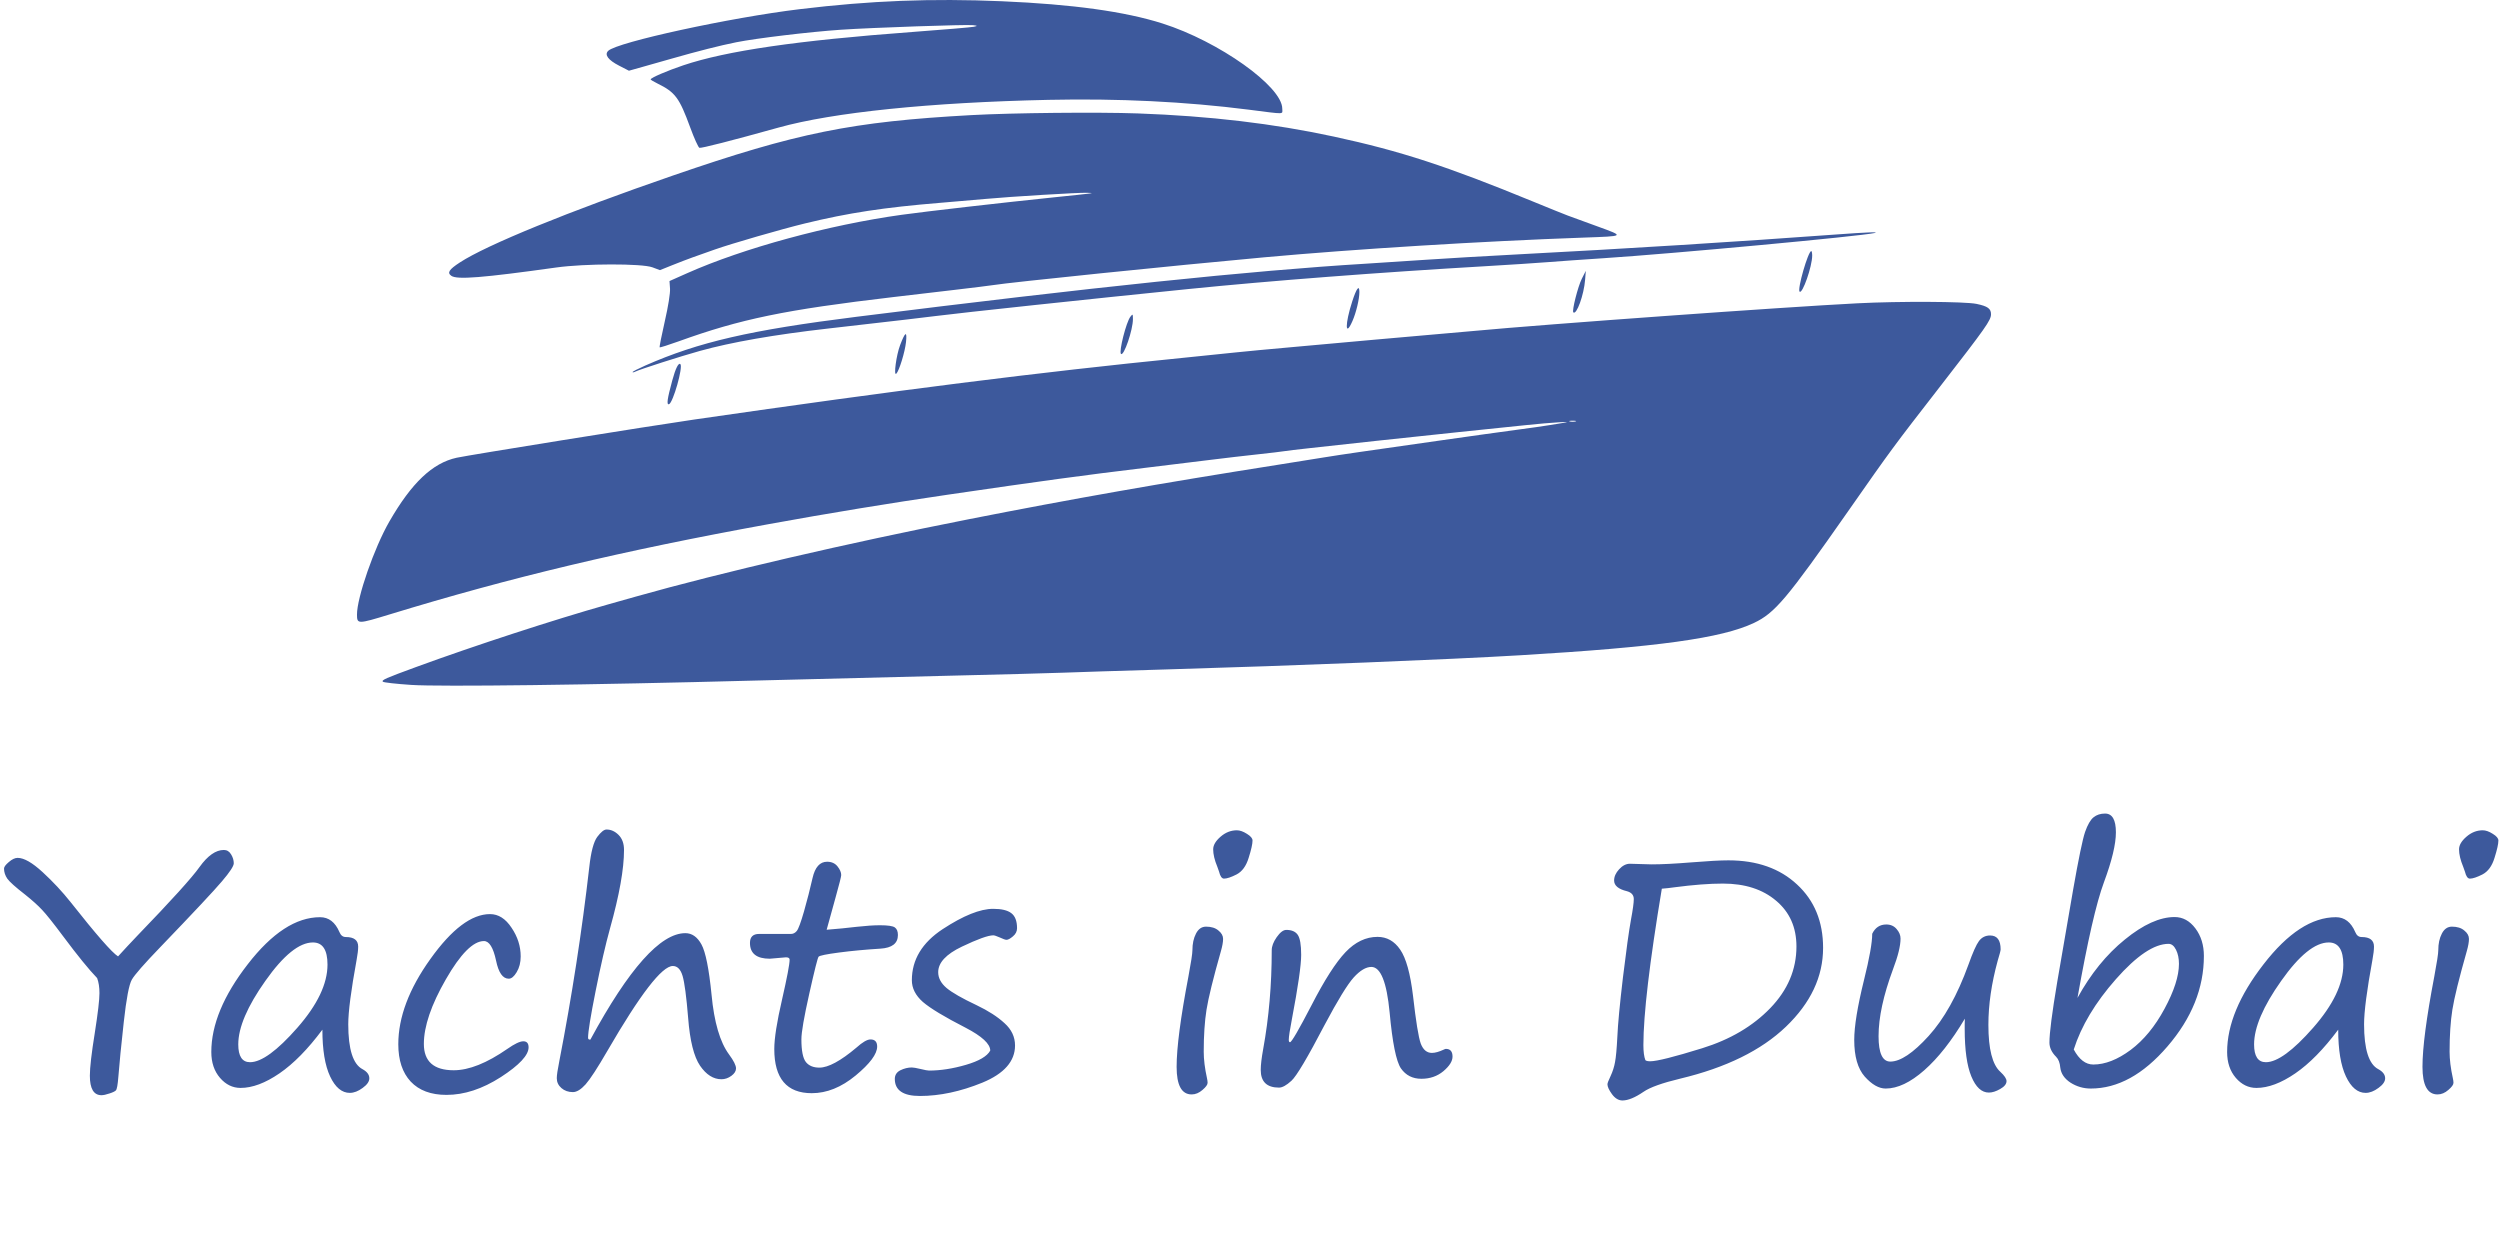
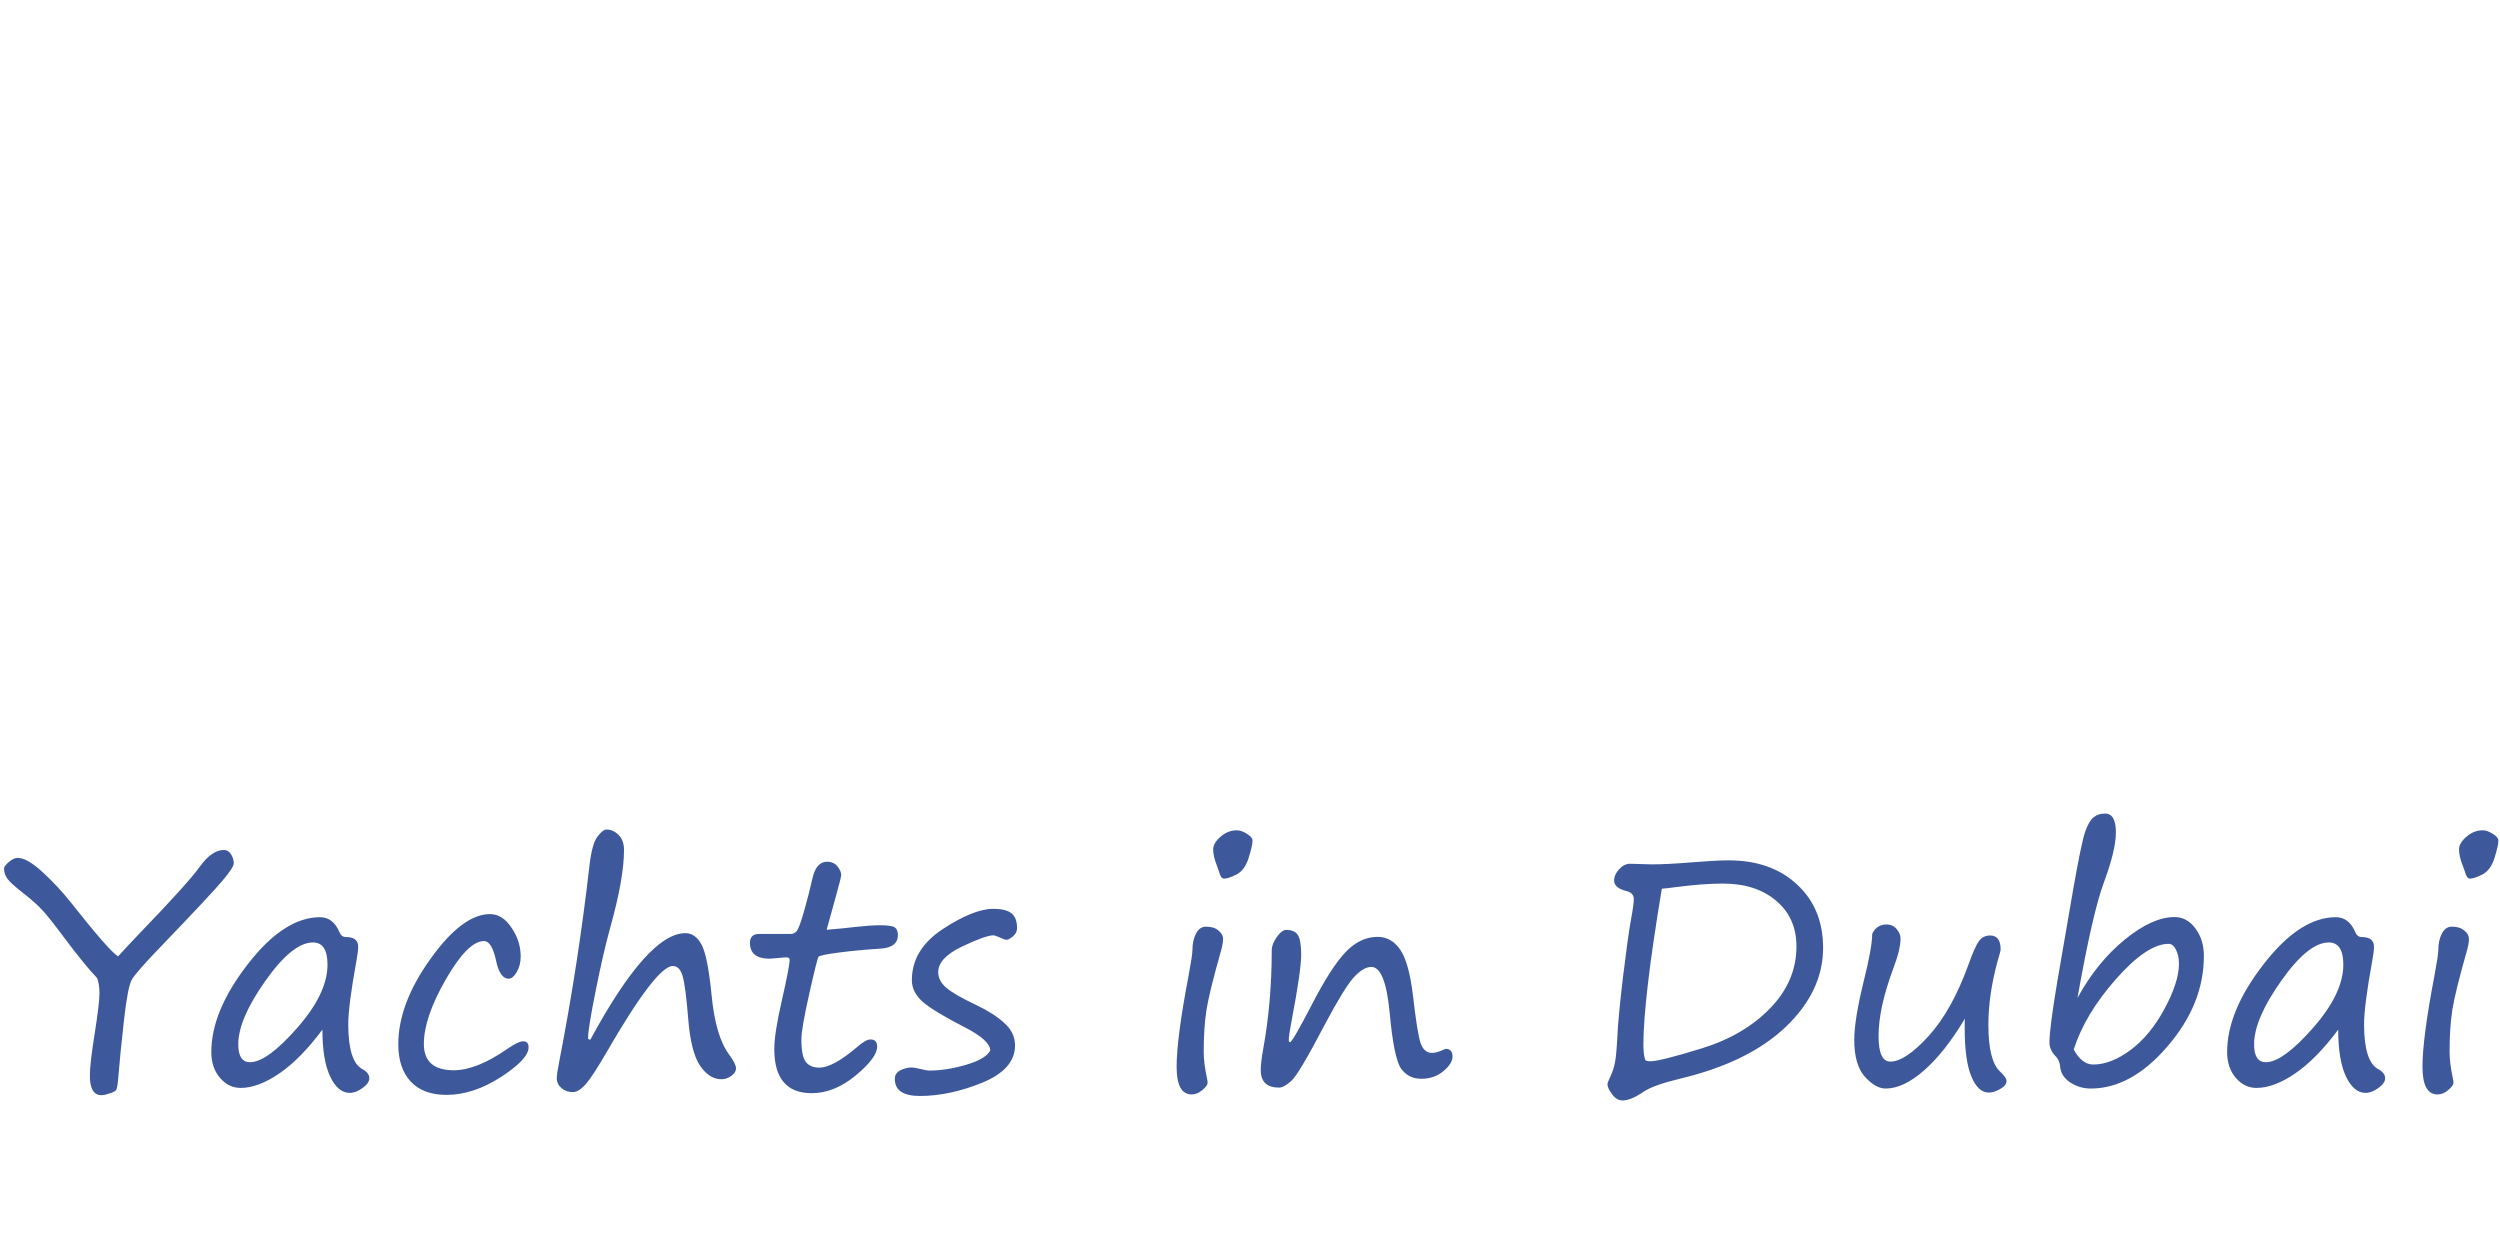
<svg xmlns="http://www.w3.org/2000/svg" width="1505" height="751" viewBox="0 0 1505 751" fill="none">
-   <path fill-rule="evenodd" clip-rule="evenodd" d="M603.037 0.748C645.732 2.577 677.057 6.909 699.827 14.136C733.753 24.903 771.926 52.047 771.926 65.403C771.926 68.991 774.467 68.914 751.679 66.015C713.663 61.179 673.279 59.2 631.185 60.111C559.859 61.655 501.515 67.645 468.716 76.789C440.43 84.676 422.089 89.369 421.053 88.987C420.377 88.736 417.885 83.228 415.514 76.745C408.981 58.874 406.494 55.528 395.877 50.313C393.569 49.179 391.679 48.053 391.679 47.811C391.679 46.873 401.624 42.581 411.401 39.299C437.387 30.577 479.982 24.381 549.21 19.253C568.222 17.846 584.889 16.433 586.247 16.116C588.66 15.552 588.649 15.53 585.753 15.155C581.972 14.665 525.092 16.628 506.247 17.9C487.607 19.157 455.344 23.02 443.222 25.444C433.577 27.373 420.195 30.766 404.268 35.318C399.513 36.677 391.797 38.867 387.122 40.183L378.621 42.575L372.693 39.529C366.075 36.127 363.73 32.928 366.147 30.598C371.578 25.36 439.628 10.566 481.556 5.507C524.115 0.372 560.746 -1.063 603.037 0.748ZM685.013 68.282C728.164 69.825 766.702 74.382 803.037 82.238C843.042 90.888 870.934 99.987 923.014 121.381C932.533 125.291 941.877 129.063 943.778 129.762C945.679 130.461 953.67 133.378 961.537 136.244C978.193 142.312 978.385 142.146 953.654 143.027C891.651 145.235 816.204 149.888 761.062 154.905C707.303 159.795 607.248 170.054 597.605 171.665C595.975 171.937 585.531 173.228 574.395 174.535C563.259 175.843 546.815 177.773 537.852 178.827C472.596 186.495 445.802 192.026 408.384 205.548C402.407 207.708 397.337 209.302 397.116 209.088C396.896 208.876 398.279 201.859 400.191 193.496C402.291 184.306 403.542 176.49 403.352 173.742L403.037 169.193L413.755 164.426C447.626 149.362 498.809 135.432 542.79 129.309C557.268 127.293 604.168 121.912 634.148 118.827C659.91 116.175 659.593 116.219 654.358 116.052C649.165 115.887 608.168 118.368 593.654 119.726C588.222 120.234 575.778 121.305 566 122.105C532.244 124.868 510.578 128.17 484.519 134.523C470.189 138.017 440.285 146.672 430.183 150.25C425.573 151.884 419.58 154.009 416.864 154.976C414.148 155.942 408.633 158.057 404.609 159.676L397.292 162.619L392.758 160.93C386.43 158.576 352.011 158.635 334.889 161.031C290.397 167.256 275.14 168.467 271.708 166.048C269.065 164.184 270.26 162.301 276.803 158.017C292.904 147.479 342.215 127.358 405.012 105.705C479.713 79.947 512.744 73.256 584.766 69.295C609.553 67.932 660.757 67.414 685.013 68.282ZM1128.47 140.283C1120.14 142.211 1007.45 152.687 965.506 155.433C953.284 156.233 937.951 157.312 931.432 157.832C924.914 158.351 908.469 159.425 894.889 160.216C830.275 163.984 764.846 169.008 715.63 173.981C657.679 179.836 577.934 188.35 563.298 190.246C556.288 191.153 543.363 192.657 498.239 197.814C465.998 201.499 440.322 205.988 421.309 211.266C409.812 214.456 385.241 222.326 382.543 223.68C381.592 224.157 380.815 224.294 380.815 223.984C380.815 223.674 384.259 221.902 388.469 220.047C420.597 205.886 451.583 198.735 515.63 190.705C657.694 172.89 752.921 162.958 821.803 158.769C831.037 158.208 847.704 157.118 858.84 156.348C869.975 155.577 895.309 154.097 915.136 153.059C978.929 149.72 1044.57 145.614 1105.26 141.168C1123.86 139.806 1131.85 139.501 1128.47 140.283ZM1090.94 153.852C1090.94 160.399 1085.06 177.226 1083.35 175.576C1081.87 174.152 1088.5 151.148 1090.39 151.148C1090.69 151.148 1090.94 152.365 1090.94 153.852ZM954.241 168.382C953.532 177.539 949.063 189.894 947.134 188.034C946.198 187.132 949.917 172.433 952.25 167.814L954.655 163.052L954.241 168.382ZM818.346 175.807C818.346 180.087 816.41 188.182 814.165 193.29C809.703 203.442 809.626 195.106 814.054 181.424C816.626 173.478 818.346 171.227 818.346 175.807ZM1189.86 182.942C1196.57 184.334 1198.59 185.777 1198.59 189.173C1198.59 192.774 1195.53 197.127 1168.01 232.576C1139.54 269.247 1138.71 270.373 1112.53 307.814C1075.6 360.613 1068.51 369.028 1055.88 375.008C1036.4 384.23 998.118 389.524 915.136 394.47C871.891 397.048 779.918 400.728 701.803 403.007C674.914 403.79 647.136 404.668 640.074 404.955C633.013 405.244 599.901 406.122 566.494 406.908C533.087 407.692 482.642 408.952 454.395 409.706C355.81 412.338 265.143 413.484 247.583 412.321C238.677 411.731 230.995 410.868 230.514 410.405C229.499 409.427 231.975 408.328 250.445 401.562C285.57 388.693 333.537 373.048 365.757 363.95C370.24 362.684 377.796 360.55 382.547 359.208C433.871 344.711 510.67 326.865 583.284 312.561C645.692 300.268 698.796 290.915 769.457 279.774C779.778 278.148 792 276.188 796.617 275.422C801.235 274.655 811.235 273.139 818.84 272.052C826.445 270.967 847.556 267.948 865.753 265.346C883.951 262.744 905.284 259.767 913.161 258.729C921.037 257.693 929.926 256.425 932.914 255.912C935.901 255.399 939.457 254.818 940.815 254.622C949.155 253.414 933.69 254.322 918.593 255.926C908.815 256.965 890.371 258.879 877.605 260.178C864.84 261.478 842.617 263.84 828.222 265.426C813.827 267.012 796.05 268.958 788.716 269.751C781.383 270.544 774.272 271.393 772.914 271.639C771.556 271.885 764.445 272.729 757.111 273.516C749.778 274.304 736.889 275.808 728.469 276.86C720.05 277.911 702.494 280.059 689.457 281.632C651.456 286.219 627.302 289.505 570.575 297.804C535.154 302.987 499.327 308.878 462.79 315.528C374.359 331.626 307.915 347.453 234.326 369.95C215.351 375.751 214.938 375.753 214.904 370.019C214.844 359.818 225.281 329.777 234.366 314.005C247.84 290.608 260.379 278.724 274.936 275.551C282.304 273.946 391.576 256.375 417.852 252.571C540.885 234.76 625.508 224.075 711.679 215.47C724.445 214.196 738.889 212.712 743.778 212.173C748.667 211.635 765.111 210.091 780.321 208.744C795.531 207.396 816.864 205.472 827.729 204.468C838.593 203.465 853.037 202.193 859.827 201.644C866.617 201.094 879.062 200 887.482 199.21C930.794 195.153 1073.71 184.854 1118.1 182.59C1143.61 181.289 1182.82 181.482 1189.86 182.942ZM682.018 192.035C682.08 198.508 676.52 214.747 674.823 213.05C673.467 211.696 677.983 193.872 680.493 190.671C681.92 188.851 681.988 188.911 682.018 192.035ZM545.416 205.909C544.804 211.843 541.288 223.297 539.572 224.957C537.85 226.621 539.561 213.818 541.871 207.751C544.962 199.63 546.129 199.024 545.416 205.909ZM409.579 219.202C411.323 220.883 405.158 242.589 402.726 243.332C401.182 243.803 401.671 240.267 404.697 229.067C406.649 221.848 408.482 218.144 409.579 219.202ZM945.013 253.708C945.963 253.948 947.519 253.948 948.469 253.708C949.419 253.469 948.642 253.273 946.741 253.273C944.84 253.273 944.062 253.469 945.013 253.708Z" fill="#3D599C" />
  <path d="M58.475 588.806C53.501 583.646 46.724 575.314 38.144 563.812C32.113 555.729 27.854 550.382 25.367 547.771C22.88 545.097 19.461 542.02 15.108 538.538C9.326 534.062 5.751 530.86 4.383 528.932C3.078 527.005 2.425 524.984 2.425 522.87C2.425 521.875 3.389 520.57 5.316 518.953C7.243 517.274 9.015 516.435 10.632 516.435C14.425 516.435 19.43 519.295 25.647 525.015C31.864 530.735 37.491 536.766 42.527 543.108C57.884 562.569 67.397 573.449 71.065 575.75C74.734 571.708 78.588 567.574 82.63 563.346C103.147 542.082 115.645 528.279 120.121 521.938C125.033 515.098 129.914 511.679 134.763 511.679C136.628 511.679 138.09 512.58 139.146 514.383C140.203 516.124 140.732 517.896 140.732 519.699C140.732 521.378 138.369 524.984 133.644 530.518C128.981 536.051 116.577 549.294 96.433 570.247C86.733 580.319 81.044 586.817 79.366 589.739C77.687 592.661 76.07 601.148 74.516 615.199C72.962 629.251 71.874 640.256 71.252 648.214C70.879 653.063 70.382 655.799 69.76 656.421C69.138 657.043 67.832 657.664 65.843 658.286C63.853 658.97 62.268 659.312 61.086 659.312C56.423 659.312 54.092 655.395 54.092 647.561C54.092 642.711 55.087 634.1 57.076 621.728C58.941 609.852 59.874 601.894 59.874 597.853C59.874 594.309 59.408 591.293 58.475 588.806ZM194.078 619.862C185.373 631.551 176.762 640.318 168.244 646.162C159.726 652.007 151.923 654.929 144.835 654.929C140.048 654.929 135.913 652.908 132.432 648.867C128.95 644.825 127.209 639.634 127.209 633.292C127.209 616.94 134.514 599.345 149.125 580.506C163.736 561.605 178.254 552.154 192.679 552.154C197.901 552.154 201.787 555.139 204.336 561.107C205.145 563.097 206.419 564.092 208.16 564.092C213.134 564.092 215.621 566.019 215.621 569.874C215.621 571.801 215.31 574.444 214.688 577.801C211.331 596.143 209.652 609.075 209.652 616.598C209.652 631.644 212.512 640.66 218.232 643.644C220.968 645.136 222.336 646.97 222.336 649.146C222.336 651.074 220.999 653.001 218.326 654.929C215.652 656.918 213.072 657.913 210.585 657.913C205.798 657.913 201.849 654.618 198.741 648.027C195.632 641.437 194.078 632.049 194.078 619.862ZM188.389 567.356C180.182 567.356 170.638 575.066 159.757 590.485C148.877 605.842 143.437 618.588 143.437 628.722C143.437 635.872 145.799 639.447 150.524 639.447C157.364 639.447 166.845 632.546 178.969 618.743C191.093 604.94 197.155 592.257 197.155 580.692C197.155 571.801 194.233 567.356 188.389 567.356ZM268.78 659.125C259.454 659.125 252.273 656.452 247.237 651.105C242.263 645.758 239.776 638.266 239.776 628.629C239.776 612.401 246.211 595.303 259.081 577.335C271.951 559.304 283.92 550.289 294.987 550.289C300.023 550.289 304.344 553.025 307.95 558.496C311.618 563.905 313.453 569.656 313.453 575.75C313.453 579.418 312.644 582.589 311.028 585.262C309.473 587.874 307.888 589.179 306.271 589.179C302.665 589.179 300.116 585.542 298.624 578.268C296.945 570.434 294.521 566.517 291.35 566.517C284.883 566.517 277.236 574.195 268.407 589.552C259.578 604.909 255.164 617.873 255.164 628.442C255.164 639.012 261.164 644.297 273.164 644.297C282.303 644.297 293.059 640.007 305.432 631.427C309.784 628.38 312.986 626.857 315.038 626.857C317.152 626.857 318.209 628.069 318.209 630.494C318.209 635.219 312.644 641.188 301.515 648.4C290.386 655.55 279.474 659.125 268.78 659.125ZM355.42 625.831C378.549 583.117 397.606 561.76 412.59 561.76C416.569 561.76 419.802 564.03 422.289 568.568C424.776 573.107 426.797 583.179 428.351 598.785C429.905 615.386 433.418 627.385 438.89 634.784C441.688 638.577 443.086 641.375 443.086 643.178C443.086 644.794 442.154 646.286 440.289 647.654C438.423 649.022 436.434 649.706 434.32 649.706C429.47 649.706 425.18 647.001 421.45 641.592C417.719 636.121 415.326 626.546 414.269 612.868C413.212 599.935 412.092 591.48 410.911 587.5C409.73 583.521 407.771 581.532 405.036 581.532C398.507 581.532 385.357 598.599 365.586 632.732C359.679 642.929 355.327 649.613 352.529 652.784C349.731 655.892 347.182 657.447 344.882 657.447C342.146 657.447 339.846 656.639 337.98 655.022C336.115 653.405 335.183 651.416 335.183 649.053C335.183 647.312 335.68 643.955 336.675 638.981C344.322 599.5 350.353 560.455 354.768 521.844C355.762 512.829 357.348 506.829 359.524 503.845C361.762 500.86 363.627 499.368 365.12 499.368C367.793 499.368 370.218 500.456 372.394 502.632C374.57 504.808 375.658 507.824 375.658 511.679C375.658 523.119 372.86 538.818 367.265 558.776C364.529 568.662 361.638 581.221 358.591 596.454C355.545 611.686 354.021 621.106 354.021 624.712C354.021 625.458 354.363 625.831 355.047 625.831H355.42ZM497.645 559.708C504.049 559.211 510.079 558.62 515.737 557.937C521.333 557.315 525.996 557.004 529.727 557.004C534.452 557.004 537.436 557.439 538.68 558.31C539.923 559.18 540.545 560.703 540.545 562.879C540.545 567.916 537.032 570.651 530.006 571.086C520.991 571.646 512.691 572.423 505.105 573.418C497.52 574.413 493.417 575.252 492.795 575.936C492.235 576.558 490.37 583.957 487.199 598.132C484.028 612.246 482.443 621.417 482.443 625.645C482.443 632.484 483.344 637.054 485.147 639.354C486.951 641.592 489.655 642.711 493.261 642.711C498.608 642.711 506.038 638.701 515.551 630.681C519.219 627.385 522.048 625.738 524.038 625.738C526.711 625.738 528.048 627.168 528.048 630.028C528.048 634.504 523.727 640.318 515.084 647.468C506.504 654.556 497.707 658.1 488.691 658.1C473.645 658.1 466.122 649.24 466.122 631.52C466.122 625.116 467.676 615.199 470.785 601.77C473.832 588.402 475.355 580.382 475.355 577.708C475.355 576.775 474.609 576.309 473.117 576.309L463.417 577.148C455.459 577.148 451.48 573.978 451.48 567.636C451.48 564.03 453.314 562.227 456.982 562.227H476.194C477.5 562.227 478.65 561.636 479.645 560.455C480.64 559.273 482.101 555.325 484.028 548.61C485.956 541.833 487.666 535.15 489.158 528.559C490.65 522.031 493.572 518.767 497.924 518.767C500.598 518.767 502.681 519.699 504.173 521.564C505.665 523.43 506.411 525.171 506.411 526.787C506.411 527.658 505.292 532.103 503.054 540.124L497.645 559.708ZM596.129 632.453C596.129 628.411 591.155 623.81 581.207 618.65C568.586 612.184 560.037 607.023 555.56 603.168C551.146 599.251 548.938 594.899 548.938 590.112C548.938 577.739 555.125 567.48 567.498 559.335C579.932 551.191 590.067 547.118 597.901 547.118C602.937 547.118 606.574 547.989 608.812 549.729C611.113 551.47 612.263 554.486 612.263 558.776C612.263 560.703 611.424 562.351 609.745 563.719C608.129 565.087 606.854 565.771 605.921 565.771C605.237 565.771 603.901 565.304 601.911 564.372C599.922 563.501 598.616 563.066 597.994 563.066C594.885 563.066 588.575 565.335 579.062 569.874C569.549 574.413 564.793 579.542 564.793 585.262C564.793 588.744 566.472 591.915 569.829 594.775C573.187 597.573 579.217 601.023 587.922 605.127C594.948 608.484 600.543 612.09 604.709 615.945C608.937 619.738 611.051 624.215 611.051 629.375C611.051 638.888 604.491 646.349 591.373 651.758C578.254 657.105 565.726 659.778 553.788 659.778C543.716 659.778 538.68 656.359 538.68 649.52C538.68 647.157 539.799 645.416 542.037 644.297C544.338 643.178 546.638 642.618 548.938 642.618C549.871 642.618 551.643 642.929 554.254 643.551C556.804 644.173 558.482 644.483 559.291 644.483C566.192 644.483 573.591 643.333 581.487 641.033C589.383 638.732 594.264 635.872 596.129 632.453ZM736.861 528.932C735.555 528.932 734.56 527.533 733.876 524.735C733.628 523.865 733.286 522.901 732.851 521.844C731.172 517.803 730.333 514.29 730.333 511.306C730.333 508.819 731.794 506.301 734.716 503.751C737.7 501.14 740.995 499.834 744.602 499.834C746.405 499.834 748.425 500.549 750.664 501.979C752.902 503.347 754.021 504.684 754.021 505.99C754.021 508.042 753.244 511.523 751.689 516.435C750.197 521.347 747.772 524.673 744.415 526.414C741.12 528.093 738.602 528.932 736.861 528.932ZM724.644 633.105C724.644 637.831 725.296 643.147 726.602 649.053C726.851 650.172 726.975 651.105 726.975 651.851C726.975 652.97 725.949 654.4 723.897 656.141C721.846 657.944 719.67 658.846 717.369 658.846C711.338 658.846 708.323 653.312 708.323 642.245C708.323 630.805 710.685 612.712 715.411 587.967C717.027 579.325 717.835 574.009 717.835 572.019C717.835 568.102 718.55 564.776 719.98 562.04C721.41 559.242 723.431 557.843 726.042 557.843C729.213 557.843 731.7 558.62 733.503 560.175C735.369 561.667 736.301 563.346 736.301 565.211C736.301 567.076 735.866 569.532 734.996 572.579C730.333 588.993 727.441 600.744 726.322 607.832C725.203 614.919 724.644 623.344 724.644 633.105ZM825.553 582.091C822.32 582.091 818.776 584.205 814.921 588.433C811.128 592.661 805.315 602.143 797.481 616.878C787.16 636.649 780.476 647.903 777.43 650.639C774.445 653.374 771.958 654.742 769.969 654.742C762.632 654.742 758.964 651.198 758.964 644.11C758.964 641.126 759.461 636.898 760.456 631.427C763.876 612.65 765.585 592.847 765.585 572.019C765.585 569.656 766.58 567.045 768.57 564.185C770.622 561.263 772.549 559.802 774.352 559.802C777.585 559.802 779.886 560.797 781.253 562.786C782.621 564.776 783.305 568.786 783.305 574.817C783.305 581.097 781.44 594.029 777.709 613.614C776.466 620.08 775.844 624.183 775.844 625.924C775.844 626.919 776.093 627.417 776.59 627.417C777.523 627.417 781.844 619.987 789.554 605.127C797.326 590.019 804.134 579.387 809.978 573.231C815.822 567.076 822.257 563.999 829.283 563.999C834.879 563.999 839.418 566.548 842.899 571.646C846.443 576.744 849.024 586.039 850.64 599.531C852.381 614.888 853.935 624.463 855.303 628.256C856.733 631.986 858.972 633.852 862.018 633.852C863.945 633.852 866.37 633.168 869.292 631.8C869.79 631.551 870.163 631.427 870.412 631.427C873.085 631.427 874.422 632.981 874.422 636.09C874.422 638.826 872.588 641.748 868.919 644.856C865.251 647.903 860.837 649.426 855.676 649.426C850.391 649.426 846.288 647.343 843.366 643.178C840.506 638.95 838.236 627.727 836.558 609.51C834.817 591.231 831.148 582.091 825.553 582.091ZM983.538 541.243C983.538 538.818 982.139 537.232 979.341 536.486C974.243 535.243 971.694 533.098 971.694 530.051C971.694 527.751 972.689 525.513 974.678 523.336C976.73 521.098 978.906 519.979 981.207 519.979L994.263 520.352C1000.36 520.352 1008.38 519.948 1018.32 519.14C1028.21 518.331 1035.61 517.927 1040.52 517.927C1057.68 517.927 1071.45 522.777 1081.84 532.476C1092.28 542.113 1097.5 554.828 1097.5 570.62C1097.5 587.967 1090.04 603.79 1075.12 618.09C1060.26 632.328 1039.06 642.743 1011.52 649.333C1000.64 651.944 993.268 654.587 989.414 657.26C984.315 660.742 980.087 662.483 976.73 662.483C974.367 662.483 972.253 661.208 970.388 658.659C968.585 656.172 967.684 654.183 967.684 652.69C967.684 652.069 968.305 650.452 969.549 647.841C970.854 645.043 971.756 642.214 972.253 639.354C972.813 636.494 973.279 631.365 973.652 623.966C973.963 616.629 975.082 604.785 977.01 588.433C978.999 572.019 980.616 560.392 981.859 553.553C982.979 547.584 983.538 543.481 983.538 541.243ZM1000.42 534.994C993.02 579.449 989.32 610.816 989.32 629.095C989.32 633.137 989.724 636.183 990.533 638.235C991.03 638.67 991.994 638.888 993.424 638.888C997.403 638.888 1007.82 636.276 1024.67 631.054C1041.52 625.831 1055.19 617.779 1065.7 606.899C1076.21 596.018 1081.46 583.646 1081.46 569.781C1081.46 558.278 1077.39 549.108 1069.25 542.269C1061.16 535.367 1050.47 531.917 1037.16 531.917C1029.08 531.917 1019.35 532.663 1007.97 534.155C1005.42 534.528 1002.91 534.808 1000.42 534.994ZM1182.84 613.241C1174.88 626.608 1166.74 636.96 1158.4 644.297C1150.07 651.633 1142.33 655.302 1135.18 655.302C1131.08 655.302 1126.88 652.908 1122.59 648.121C1118.36 643.333 1116.25 635.965 1116.25 626.018C1116.25 617.873 1118.21 605.873 1122.12 590.019C1125.42 576.775 1127.07 567.48 1127.07 562.133C1128.87 558.403 1131.7 556.538 1135.55 556.538C1138.17 556.538 1140.25 557.47 1141.8 559.335C1143.36 561.139 1144.13 563.035 1144.13 565.024C1144.13 569.377 1142.61 575.563 1139.56 583.583C1133.78 599.189 1130.89 612.588 1130.89 623.779C1130.89 633.976 1133.25 639.074 1137.98 639.074C1144.01 639.074 1151.69 633.945 1161.02 623.686C1170.34 613.427 1178.33 599.127 1184.98 580.786C1187.59 573.449 1189.71 568.693 1191.33 566.517C1193 564.278 1195.24 563.159 1198.04 563.159C1202.27 563.159 1204.38 565.957 1204.38 571.553C1204.38 572.237 1203.79 574.506 1202.61 578.361C1198.88 591.977 1197.01 604.847 1197.01 616.971C1197.01 631.52 1199.41 640.939 1204.2 645.229C1206.68 647.53 1207.93 649.395 1207.93 650.825C1207.93 652.566 1206.65 654.152 1204.1 655.582C1201.62 657.012 1199.35 657.727 1197.29 657.727C1192.94 657.727 1189.43 654.493 1186.76 648.027C1184.08 641.561 1182.75 632.017 1182.75 619.396V616.318C1182.75 615.324 1182.78 614.298 1182.84 613.241ZM1250.64 600.744C1258.6 586.257 1268.11 574.537 1279.18 565.584C1290.24 556.569 1300.22 552.061 1309.11 552.061C1314.03 552.061 1318.19 554.33 1321.61 558.869C1325.03 563.408 1326.74 568.941 1326.74 575.47C1326.74 594.806 1319.44 612.961 1304.82 629.935C1290.28 646.846 1274.89 655.302 1258.66 655.302C1254.25 655.302 1250.17 654.12 1246.44 651.758C1242.77 649.333 1240.72 646.318 1240.29 642.711C1240.04 639.789 1239.2 637.613 1237.77 636.183C1235.1 633.51 1233.76 630.65 1233.76 627.603C1233.76 621.945 1235.31 609.852 1238.42 591.324L1248.03 535.554C1251.32 516.839 1253.72 505.275 1255.21 500.86C1256.76 496.446 1258.47 493.493 1260.34 492C1262.2 490.508 1264.5 489.762 1267.24 489.762C1271.59 489.762 1273.77 493.524 1273.77 501.047C1273.77 508.197 1271.37 518.207 1266.59 531.077C1261.99 543.45 1256.67 566.672 1250.64 600.744ZM1248.4 631.8C1251.63 637.831 1255.55 640.846 1260.15 640.846C1267.24 640.846 1274.73 637.924 1282.63 632.08C1290.52 626.173 1297.33 617.904 1303.05 607.272C1308.83 596.578 1311.73 587.563 1311.73 580.226C1311.73 576.931 1311.14 574.102 1309.95 571.739C1308.77 569.377 1307.28 568.195 1305.48 568.195C1296.84 568.195 1286.27 575.283 1273.77 589.459C1261.33 603.573 1252.88 617.686 1248.4 631.8ZM1407.6 619.862C1398.89 631.551 1390.28 640.318 1381.77 646.162C1373.25 652.007 1365.44 654.929 1358.36 654.929C1353.57 654.929 1349.43 652.908 1345.95 648.867C1342.47 644.825 1340.73 639.634 1340.73 633.292C1340.73 616.94 1348.04 599.345 1362.65 580.506C1377.26 561.605 1391.78 552.154 1406.2 552.154C1411.42 552.154 1415.31 555.139 1417.86 561.107C1418.67 563.097 1419.94 564.092 1421.68 564.092C1426.66 564.092 1429.14 566.019 1429.14 569.874C1429.14 571.801 1428.83 574.444 1428.21 577.801C1424.85 596.143 1423.17 609.075 1423.17 616.598C1423.17 631.644 1426.03 640.66 1431.75 643.644C1434.49 645.136 1435.86 646.97 1435.86 649.146C1435.86 651.074 1434.52 653.001 1431.85 654.929C1429.17 656.918 1426.59 657.913 1424.11 657.913C1419.32 657.913 1415.37 654.618 1412.26 648.027C1409.15 641.437 1407.6 632.049 1407.6 619.862ZM1401.91 567.356C1393.7 567.356 1384.16 575.066 1373.28 590.485C1362.4 605.842 1356.96 618.588 1356.96 628.722C1356.96 635.872 1359.32 639.447 1364.05 639.447C1370.89 639.447 1380.37 632.546 1392.49 618.743C1404.61 604.94 1410.68 592.257 1410.68 580.692C1410.68 571.801 1407.75 567.356 1401.91 567.356ZM1486.87 528.932C1485.57 528.932 1484.57 527.533 1483.89 524.735C1483.64 523.865 1483.3 522.901 1482.86 521.844C1481.18 517.803 1480.34 514.29 1480.34 511.306C1480.34 508.819 1481.8 506.301 1484.73 503.751C1487.71 501.14 1491.01 499.834 1494.61 499.834C1496.42 499.834 1498.44 500.549 1500.67 501.979C1502.91 503.347 1504.03 504.684 1504.03 505.99C1504.03 508.042 1503.25 511.523 1501.7 516.435C1500.21 521.347 1497.78 524.673 1494.43 526.414C1491.13 528.093 1488.61 528.932 1486.87 528.932ZM1474.65 633.105C1474.65 637.831 1475.31 643.147 1476.61 649.053C1476.86 650.172 1476.99 651.105 1476.99 651.851C1476.99 652.97 1475.96 654.4 1473.91 656.141C1471.86 657.944 1469.68 658.846 1467.38 658.846C1461.35 658.846 1458.33 653.312 1458.33 642.245C1458.33 630.805 1460.7 612.712 1465.42 587.967C1467.04 579.325 1467.85 574.009 1467.85 572.019C1467.85 568.102 1468.56 564.776 1469.99 562.04C1471.42 559.242 1473.44 557.843 1476.05 557.843C1479.22 557.843 1481.71 558.62 1483.51 560.175C1485.38 561.667 1486.31 563.346 1486.31 565.211C1486.31 567.076 1485.88 569.532 1485.01 572.579C1480.34 588.993 1477.45 600.744 1476.33 607.832C1475.21 614.919 1474.65 623.344 1474.65 633.105Z" fill="#3D599C" />
</svg>